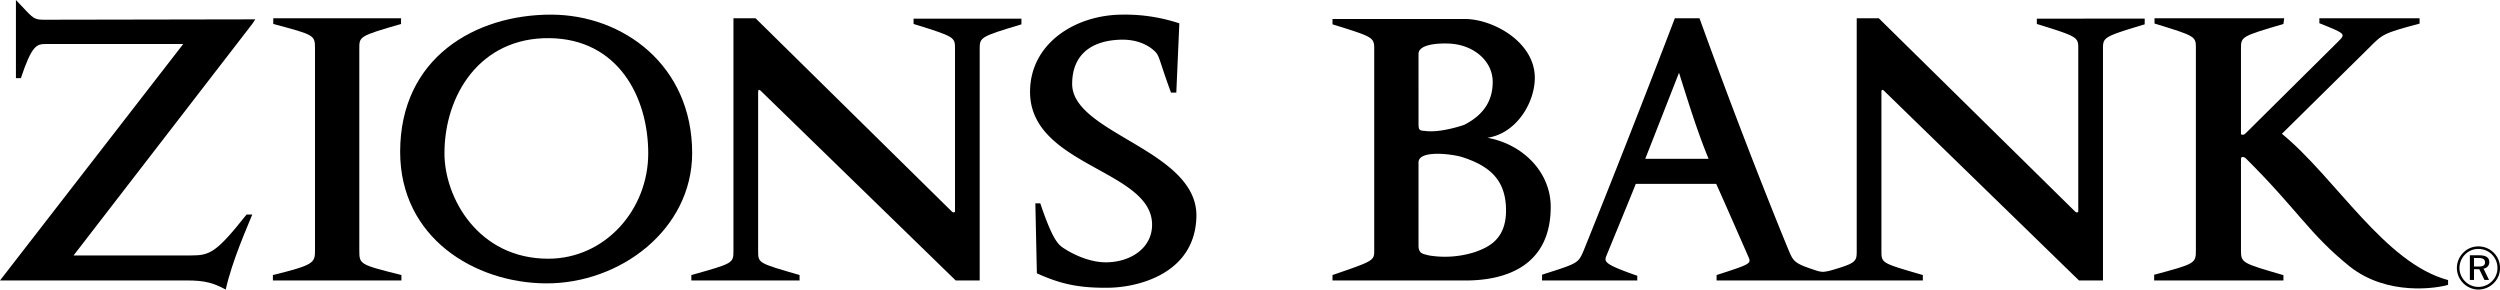
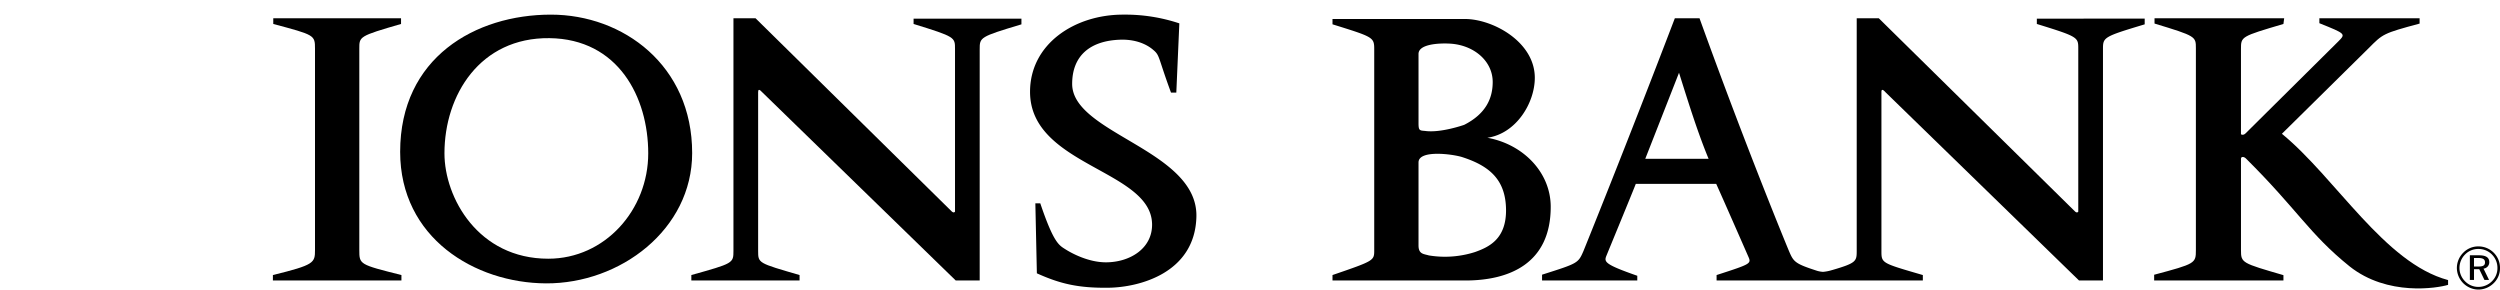
<svg xmlns="http://www.w3.org/2000/svg" width="700" height="81.078" viewBox="0 0 700 81.078">
  <g id="Zions_Logo_-_Primary_-_Black" data-name="Zions Logo - Primary - Black" transform="translate(350 40.539)">
    <g id="Zions_Logo_-_Primary_-_Black-2" data-name="Zions Logo - Primary - Black" transform="translate(-350 -40.539)">
      <g id="Group_823" data-name="Group 823" transform="translate(0 -0.461)">
-         <path id="Path_3039" data-name="Path 3039" d="M70.638,7.154,20.6,71.983H53.538c5.2,0,7.006-.742,15.505-11.461h1.6C69.15,64.238,65.006,73.471,63.2,81.539,59.7,79.63,57.254,78.99,52.367,78.99H0L51.307,12.784H12.853c-2.656,0-3.933.425-7.009,9.547H4.459V.461c4.461,4.568,4.57,5.525,7.652,5.525.847,0,47.16-.108,59.376-.108Z" />
        <path id="Path_3040" data-name="Path 3040" d="M76.41,79V77.473C87.99,74.621,88.2,74.086,88.2,70.465V14.1c0-3.838-.106-3.838-11.685-6.929v-1.6h35.776v1.6c-11.789,3.413-11.684,3.518-11.684,6.929V70.465c0,4.045,0,4.045,11.792,7.008V79Z" />
        <path id="Path_3041" data-name="Path 3041" d="M181.505,43.4c0,15.809-12.094,29.5-28,29.5-19.617,0-29.057-17.086-29.057-29.5,0-16.342,9.969-32.471,29.376-32.258C173.124,11.36,181.505,27.7,181.505,43.4Zm12.3-.1c0-24.514-19.3-38.743-39.561-38.743-21.1,0-42.2,12-42.2,38.421,0,24.084,20.89,36.721,40.826,36.826C173.654,79.911,193.806,64.729,193.806,43.3Z" />
        <path id="Path_3042" data-name="Path 3042" d="M274.314,14.3V79h-6.706l-54.16-52.684c-.852-.954-1.17-.85-1.17-.1V70.688c0,3.506,0,3.4,11.6,6.785V79h-30.3V77.473c11.686-3.279,11.788-3.279,11.788-6.785V5.572h6.184l54.893,54.051c.64.635.96.106.96.106V14.193c0-3.3.105-3.406-11.6-7.023V5.679H286v1.6C274.314,10.787,274.314,10.894,274.314,14.3Z" />
        <path id="Path_3043" data-name="Path 3043" d="M310.383,81.026c-8.375.107-13.472-1.059-20.06-4.037L289.9,57.4h1.383c3.824,11.325,5.311,11.749,7.113,12.911,1.169.743,6.049,3.6,11.249,3.6,6.786,0,13.042-3.917,12.937-10.69-.215-15.239-34.168-16.3-34.168-37.046,0-13.439,12.533-21.616,26-21.616a47.886,47.886,0,0,1,15.8,2.446l-.847,19.386h-1.485c-3.71-10.055-3.075-10.372-4.982-11.962-.852-.74-3.716-2.965-9.015-2.858-8.591.214-13.68,4.448-13.68,12.384,0,13.972,35.313,18.522,34.783,37.254C334.564,76.989,318.868,80.921,310.383,81.026Z" />
        <path id="Path_3044" data-name="Path 3044" d="M417.957,23.419c0,4.569-1.915,8.92-7.987,12,0,0-6.607,2.34-10.975,1.7-1.493-.108-1.809-.108-1.809-2.126V15.556c0-2.656,5.328-3.084,8.946-2.87C412.738,13.115,417.957,17.576,417.957,23.419ZM434.2,58.37c0-9.666-7.741-17.528-17.737-19.334,8.088-1.17,13.284-9.776,13.284-16.788,0-10.093-11.791-16.469-19.564-16.469H373.1v1.49c11.574,3.611,11.683,3.611,11.683,7.121V70.484c0,2.974,0,2.974-11.683,6.989V79h37.191C422.538,79,434.2,74.309,434.2,58.37Zm-12.511.746c.106,8.286-4.8,10.519-8.633,11.9a27.621,27.621,0,0,1-13,.959c-1.385-.424-2.871-.319-2.871-2.768V45.941c0-3.613,9.587-2.336,12.248-1.485C417,46.9,421.579,50.72,421.69,59.116Z" />
        <path id="Path_3045" data-name="Path 3045" d="M570.315,5.679V7.17c11.705,3.617,11.6,3.724,11.6,7.023V59.729s-.317.529-.957-.106l-54.9-54.051H519.88V70.688c0,2.918-.1,3.414-6.828,5.377v-.007a11.937,11.937,0,0,1-2.609.523,7.458,7.458,0,0,1-1.632-.285c-6.387-2.063-6.607-2.529-7.975-5.723,0,0-11.584-27.883-24.973-65h-6.909c-13.6,35.623-25.6,65.214-25.6,65.214-1.487,3.408-1.593,3.408-11.578,6.586V79H458.44V77.676c-9.348-3.268-9.348-3.909-8.6-5.715.213-.534,8.071-19.6,8.179-20.019h22.52c2.125,4.685,8.931,20.232,8.931,20.232.957,2.129.957,2.129-8.825,5.3V79h57.75V77.473C526.8,74.089,526.8,74.194,526.8,70.688V26.215c0-.747.32-.851,1.169.1L582.124,79h6.709V14.3c0-3.4,0-3.511,11.68-7.023v-1.6ZM460.673,44.931l9.452-24.1c3.079,9.807,5.415,17.17,8.283,24.1Z" />
        <path id="Path_3046" data-name="Path 3046" d="M657.9,75.055C646.533,65.9,643.429,59.3,628.862,44.839c-.536-.534-1.388-.641-1.388.1V70.475c0,3.621.207,3.621,11.888,7.027V78.99h-36.2v-1.6c11.581-3.085,11.686-3.193,11.686-6.919v-56.5c0-3.3,0-3.406-11.58-6.915V5.572h36.3l-.209,1.6c-11.888,3.513-11.888,3.513-11.888,7.023V38.024c0,.11.642.431,1.283-.212l25.964-25.746c2.119-2.131,2.119-2.131-5.295-5.108V5.572h28.066V7.064C667.22,9.83,667.22,9.935,663.2,13.979l-24.267,23.94C654.09,50.37,667.642,74.1,685.462,78.882V80.22C682.488,81.133,668.491,83.465,657.9,75.055Z" />
      </g>
      <g id="Group_824" data-name="Group 824" transform="translate(0 -0.461)">
        <path id="Path_3047" data-name="Path 3047" d="M698.261,71.236A5.96,5.96,0,0,1,700,75.5a5.78,5.78,0,0,1-1.76,4.243,6.139,6.139,0,0,1-4.292,1.8,6.1,6.1,0,0,1-6.025-6.043,6.092,6.092,0,0,1,1.819-4.311,5.8,5.8,0,0,1,4.206-1.734A6,6,0,0,1,698.261,71.236Zm-.5.5a5.275,5.275,0,0,0-3.809-1.567,5.1,5.1,0,0,0-3.7,1.516,5.335,5.335,0,0,0-1.6,3.806,5.271,5.271,0,0,0,1.563,3.734,5.185,5.185,0,0,0,3.722,1.569,5.334,5.334,0,0,0,3.8-1.569,5.131,5.131,0,0,0,1.546-3.7A5.288,5.288,0,0,0,697.757,71.741Zm-.763,2.107a1.792,1.792,0,0,1-1.614,1.833l1.549,3.168h-1.29l-1.45-3h-1.471v3h-1.161v-6.9h2.562C696.039,71.944,696.994,72.549,696.994,73.848ZM692.718,72.7v2.392h1.216c1.278,0,1.868-.287,1.868-1.164,0-.893-.6-1.228-1.9-1.228Z" />
      </g>
    </g>
  </g>
</svg>